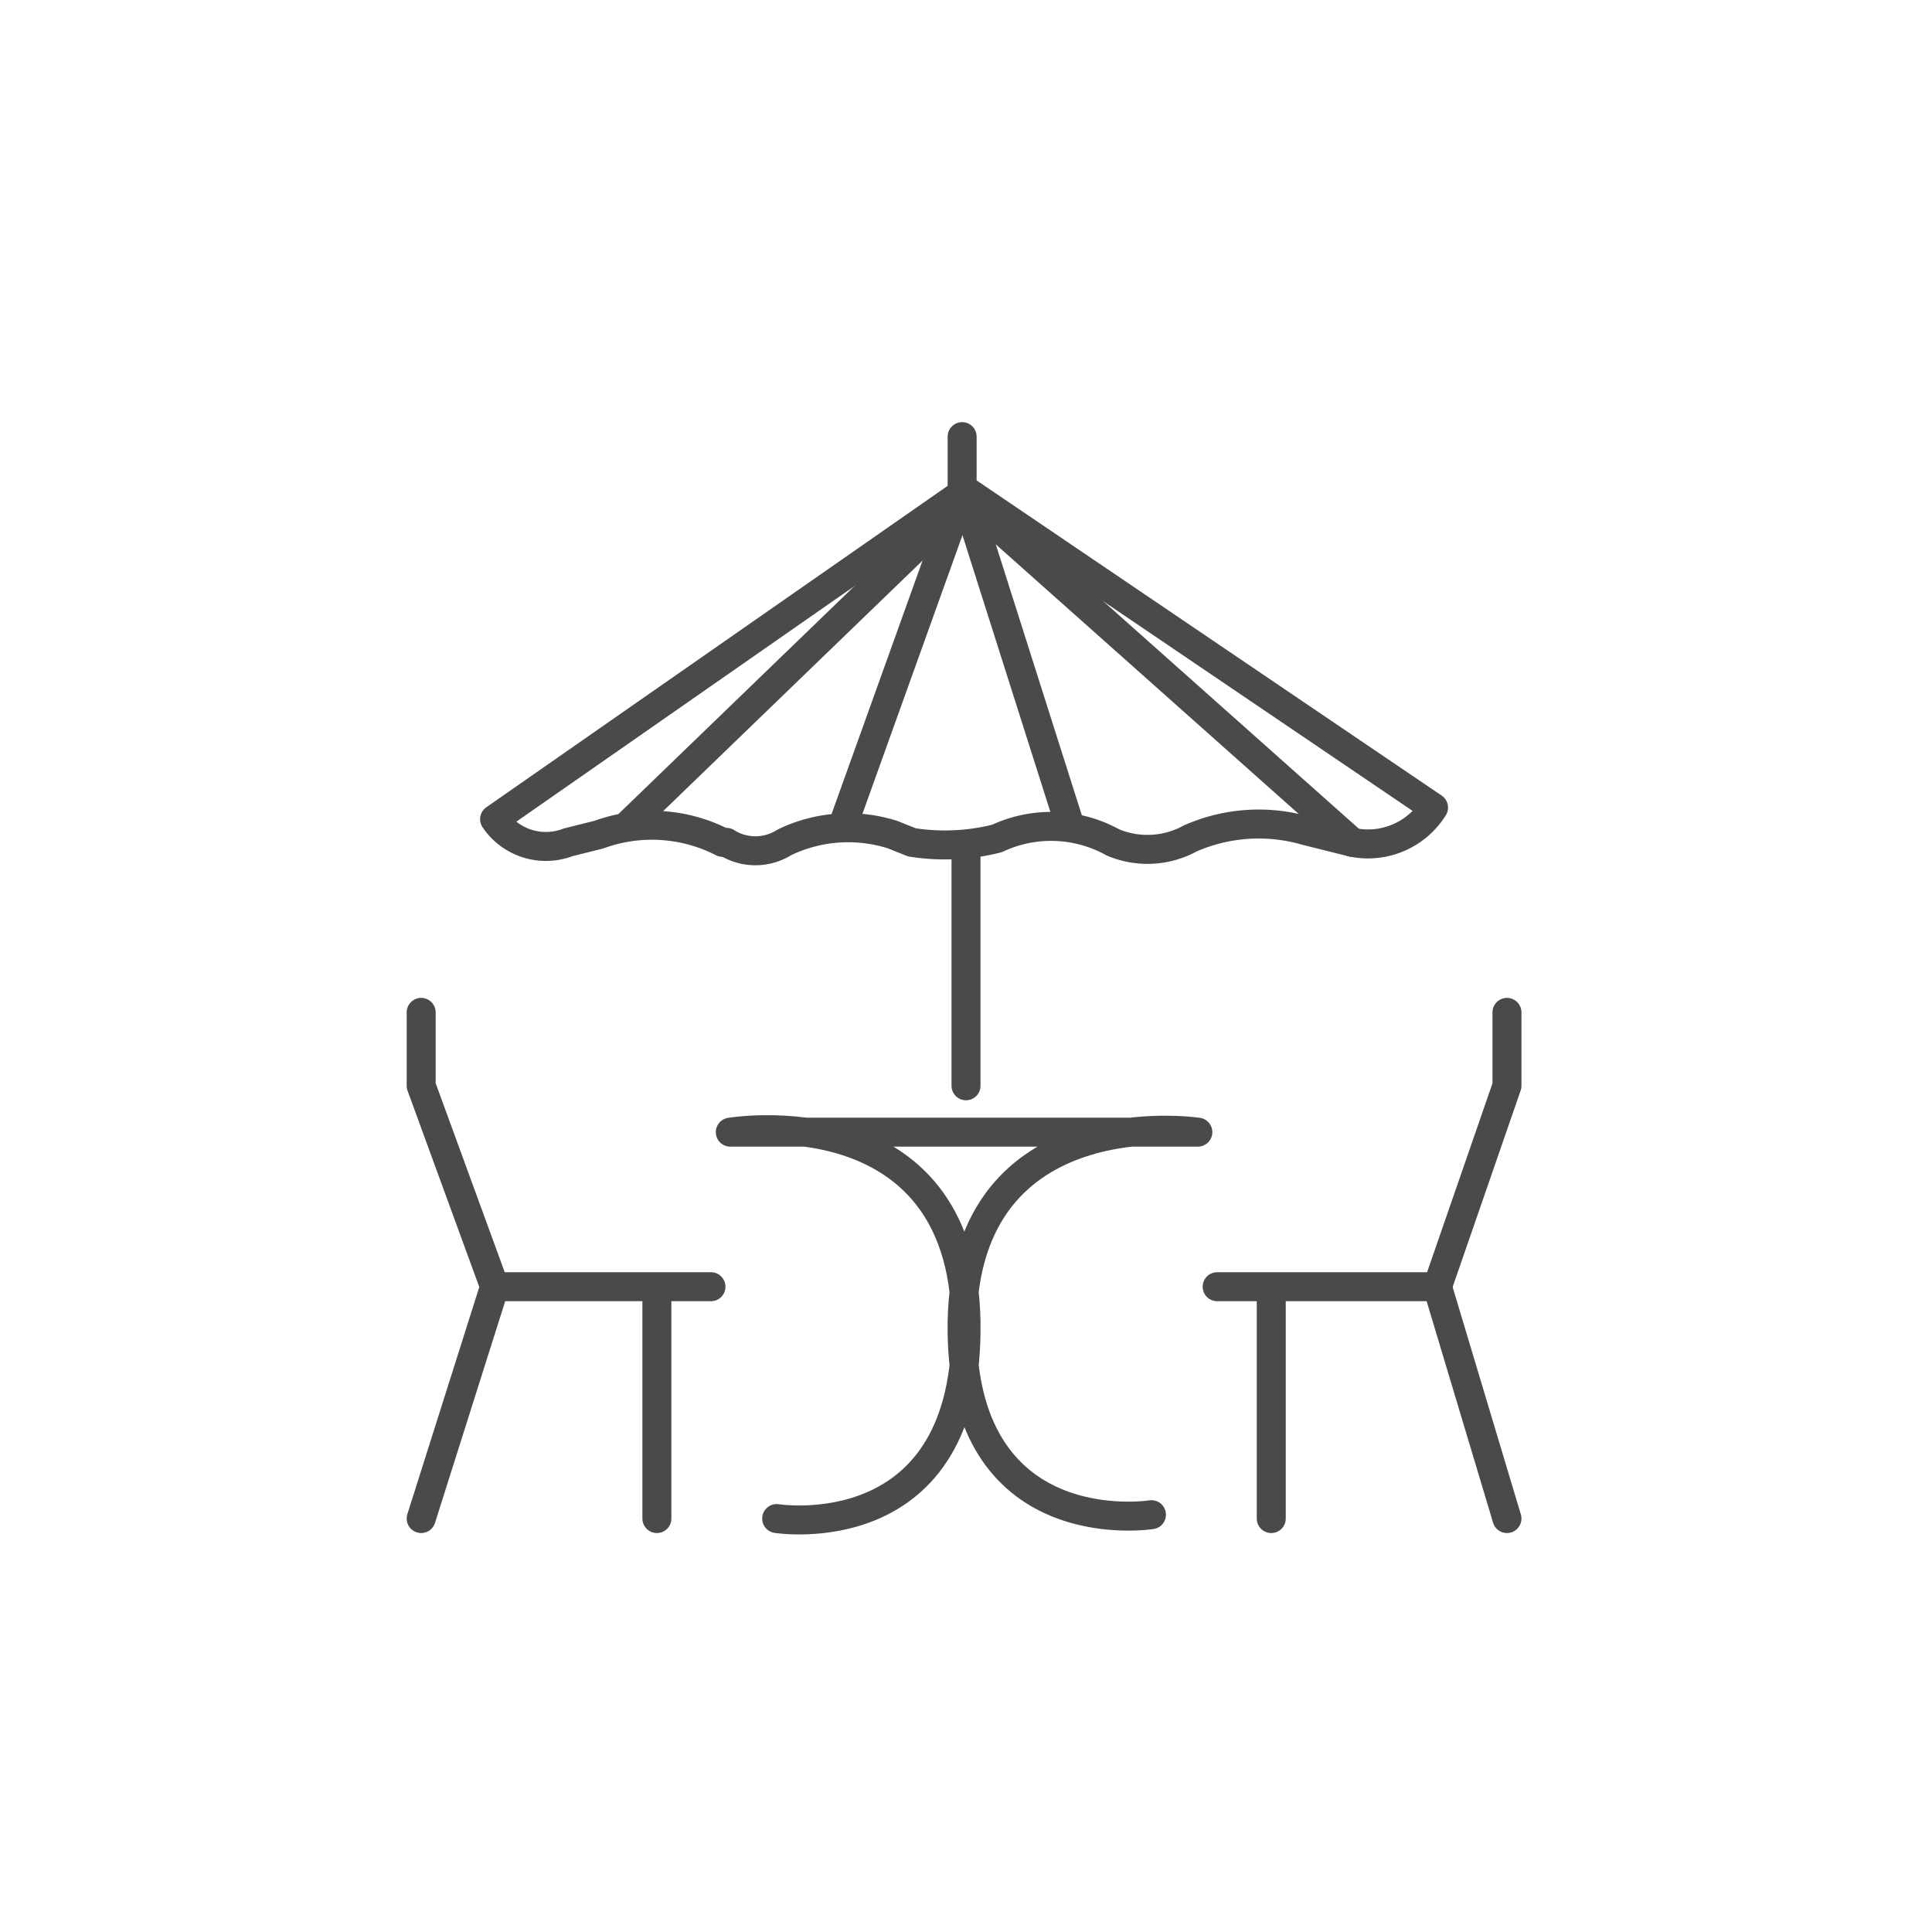
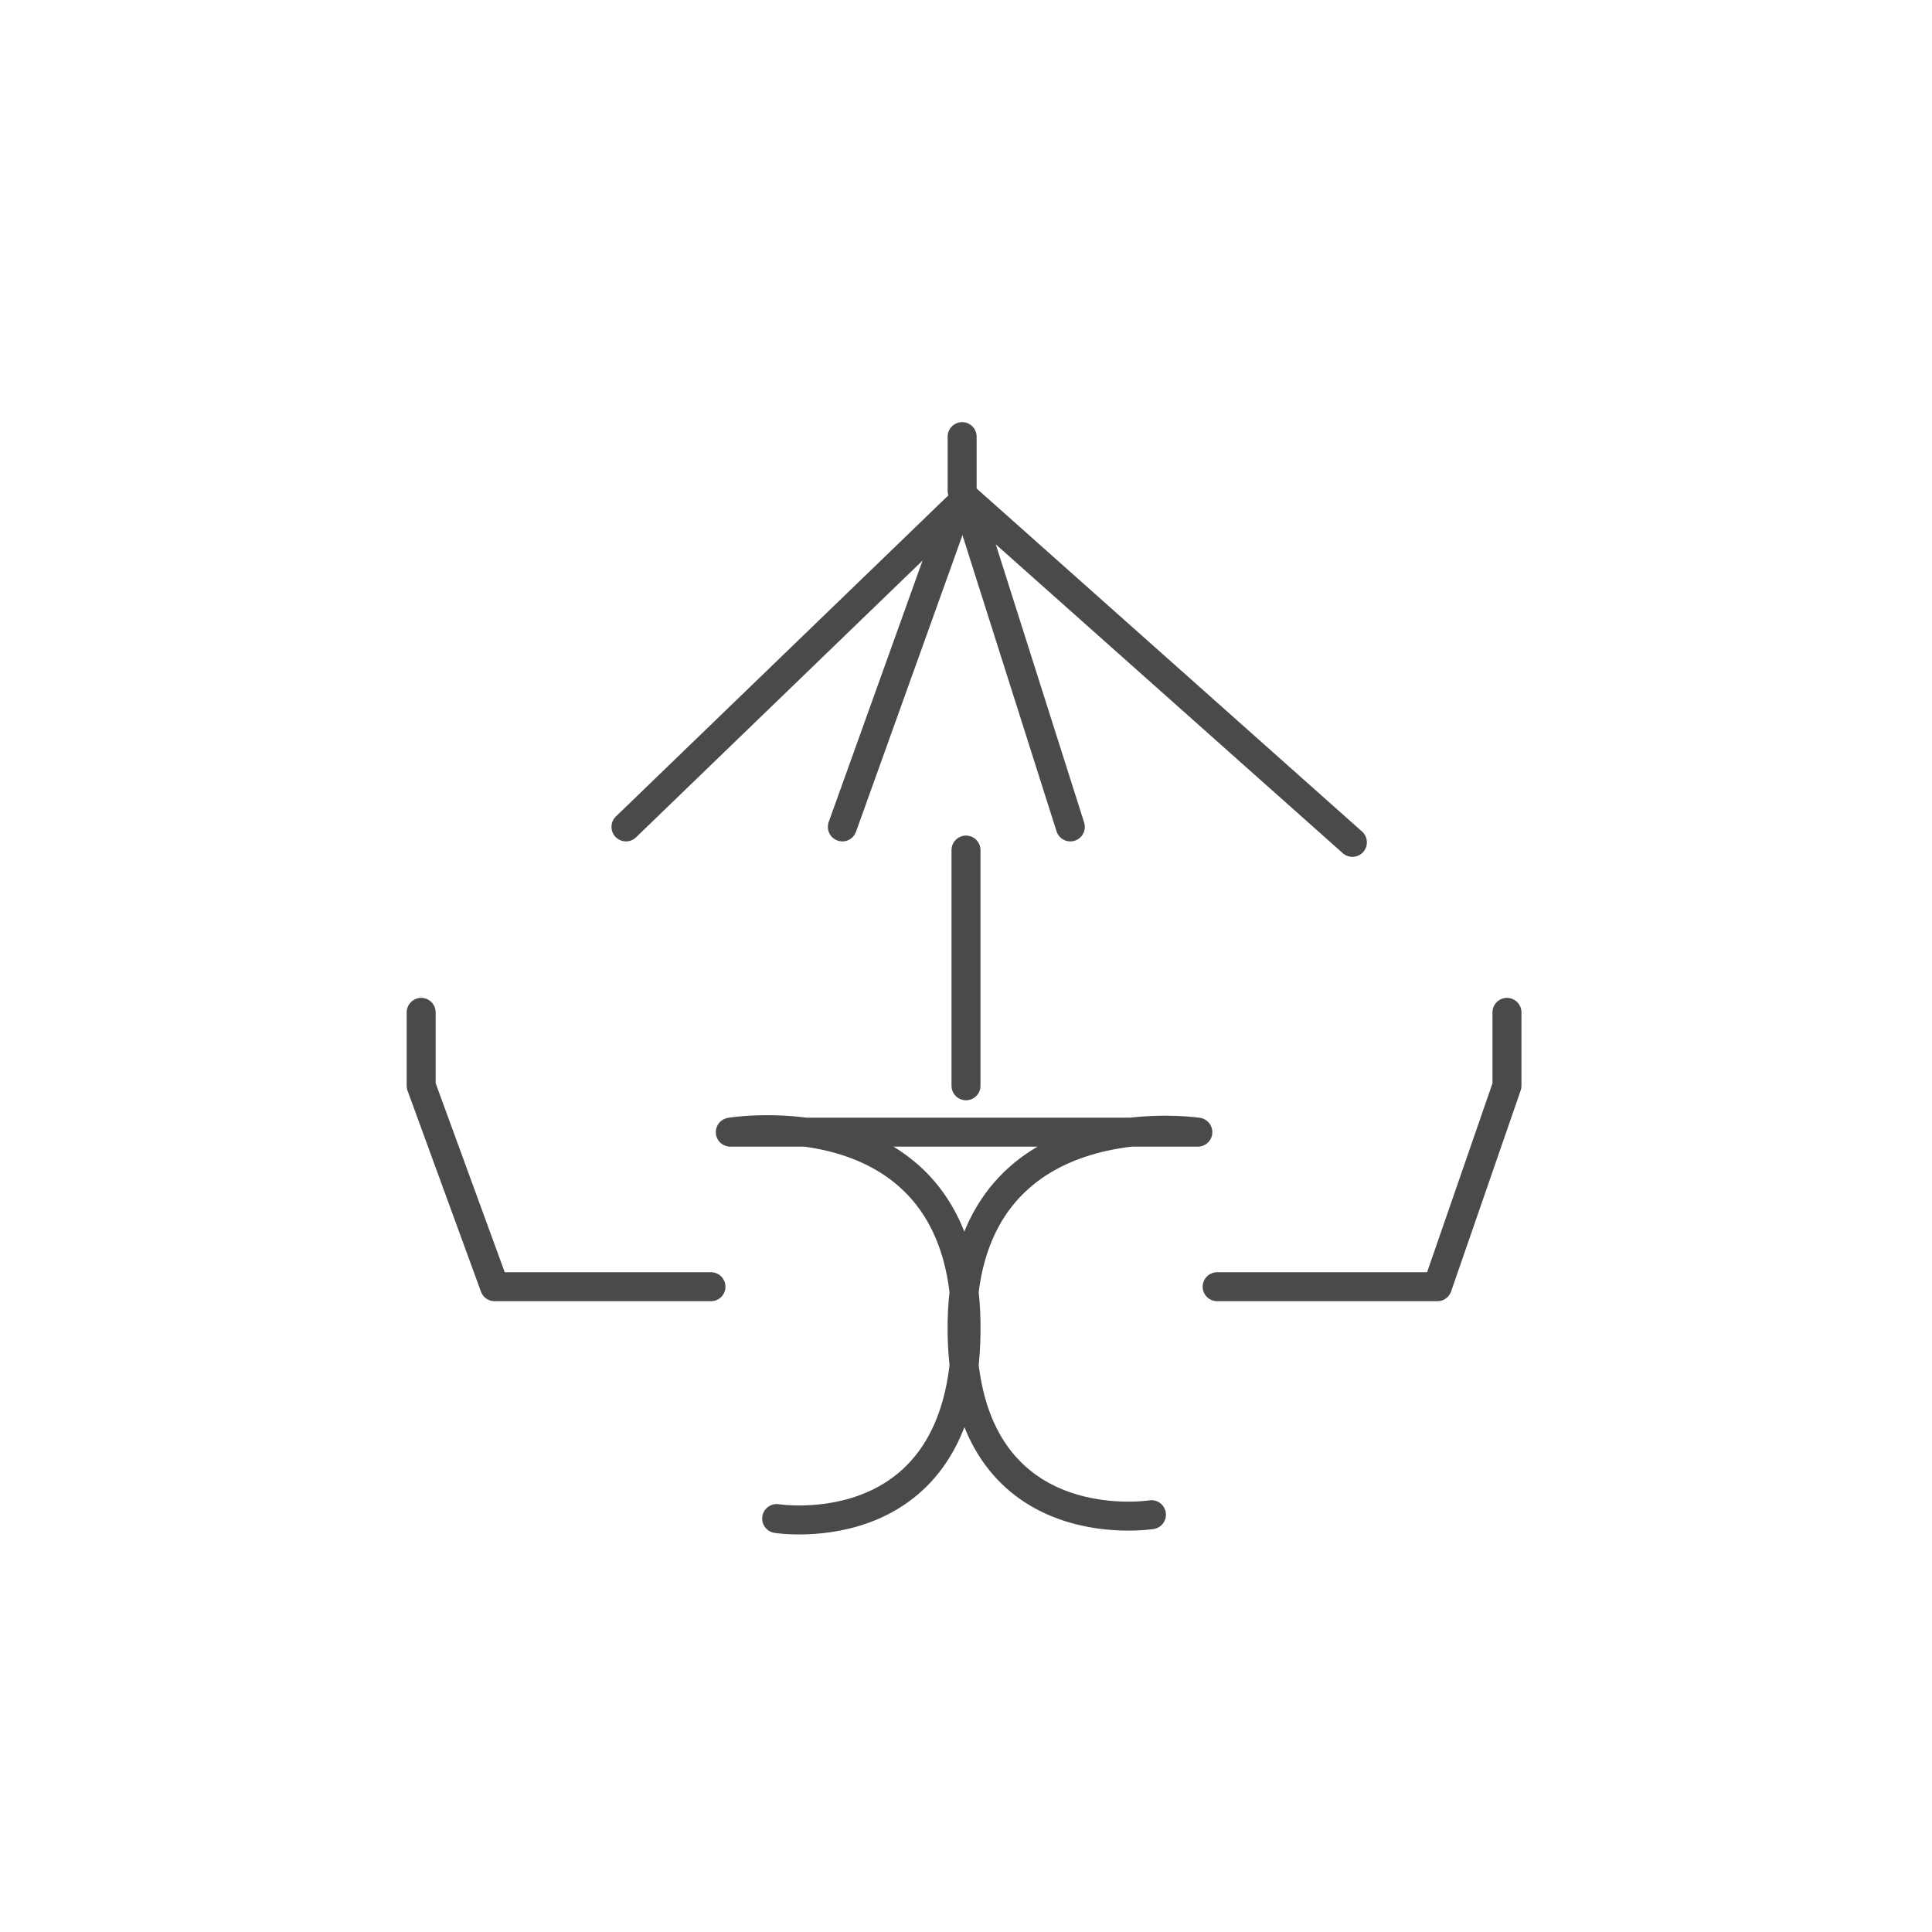
<svg xmlns="http://www.w3.org/2000/svg" width="50" height="50" viewBox="0 0 50 50">
  <defs>
    <style>.a{fill:none;stroke:#4a4a4a;stroke-linecap:round;stroke-linejoin:round;stroke-width:0.75px;}</style>
  </defs>
  <polyline class="a" points="10.9 26.2 10.9 28.1 12.8 33.3 18.4 33.3" />
-   <line class="a" x1="17" y1="39.3" x2="17" y2="33.6" />
-   <line class="a" x1="10.9" y1="39.3" x2="12.8" y2="33.3" />
  <path class="a" d="M20.1,39.3s5,.8,4.9-5.1-6.1-4.9-6.1-4.9H31s-6-.9-6.1,4.9,4.9,5,4.9,5" />
  <line class="a" x1="25" y1="28.1" x2="25" y2="22" />
-   <path class="a" d="M25.8,21.7a5.5,5.5,0,0,1-2.2.1l-.5-.2a3.8,3.8,0,0,0-2.8.2h0a1.4,1.4,0,0,1-1.5,0h-.1a4,4,0,0,0-3.2-.2l-.8.2a1.6,1.6,0,0,1-1.9-.6h0L25,12.7l12.1,8.2h0a2,2,0,0,1-2.1.9l-1.2-.3a4.4,4.4,0,0,0-3,.2h0a2.3,2.3,0,0,1-2,.1h0A3.3,3.3,0,0,0,25.8,21.7Z" />
  <line class="a" x1="24.9" y1="11.3" x2="24.9" y2="12.7" />
  <polyline class="a" points="39 26.2 39 28.1 37.2 33.3 31.5 33.3" />
-   <line class="a" x1="32.9" y1="39.3" x2="32.9" y2="33.6" />
-   <line class="a" x1="39" y1="39.3" x2="37.2" y2="33.3" />
  <line class="a" x1="21.8" y1="21.4" x2="24.6" y2="13.6" />
  <polyline class="a" points="27.7 21.4 25 12.9 35 21.8" />
  <line class="a" x1="16.2" y1="21.4" x2="25" y2="12.9" />
</svg>